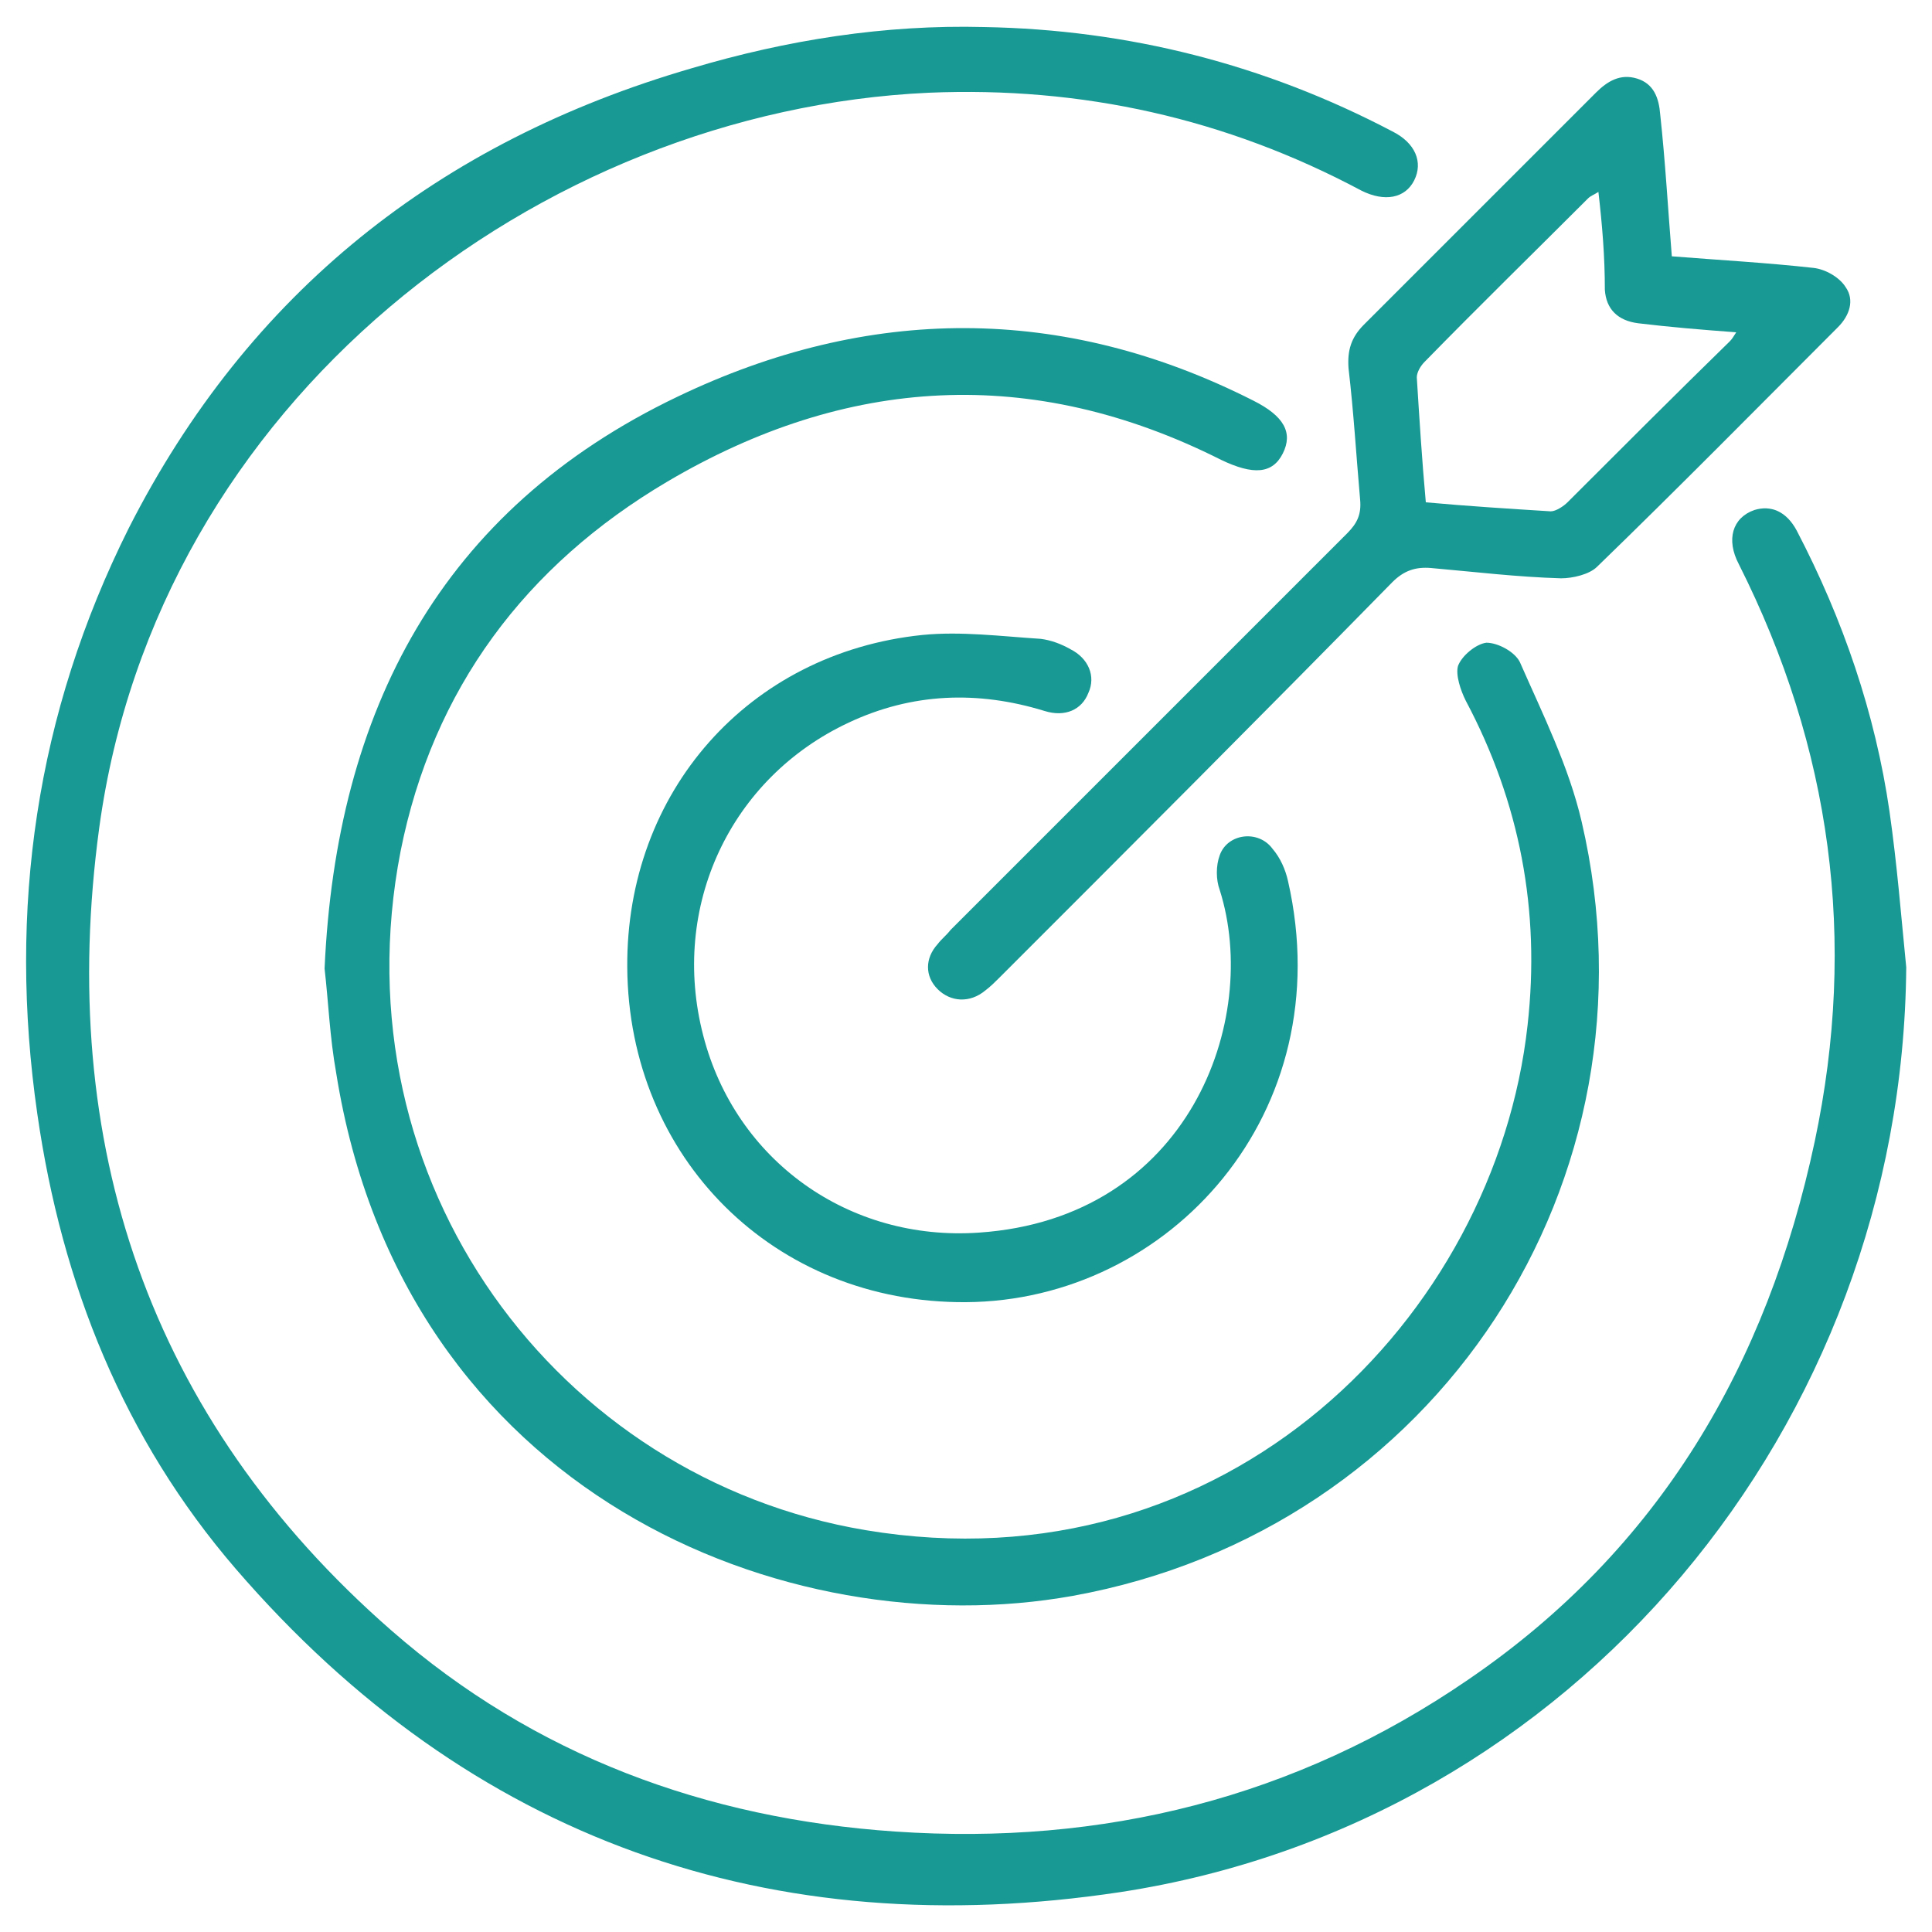
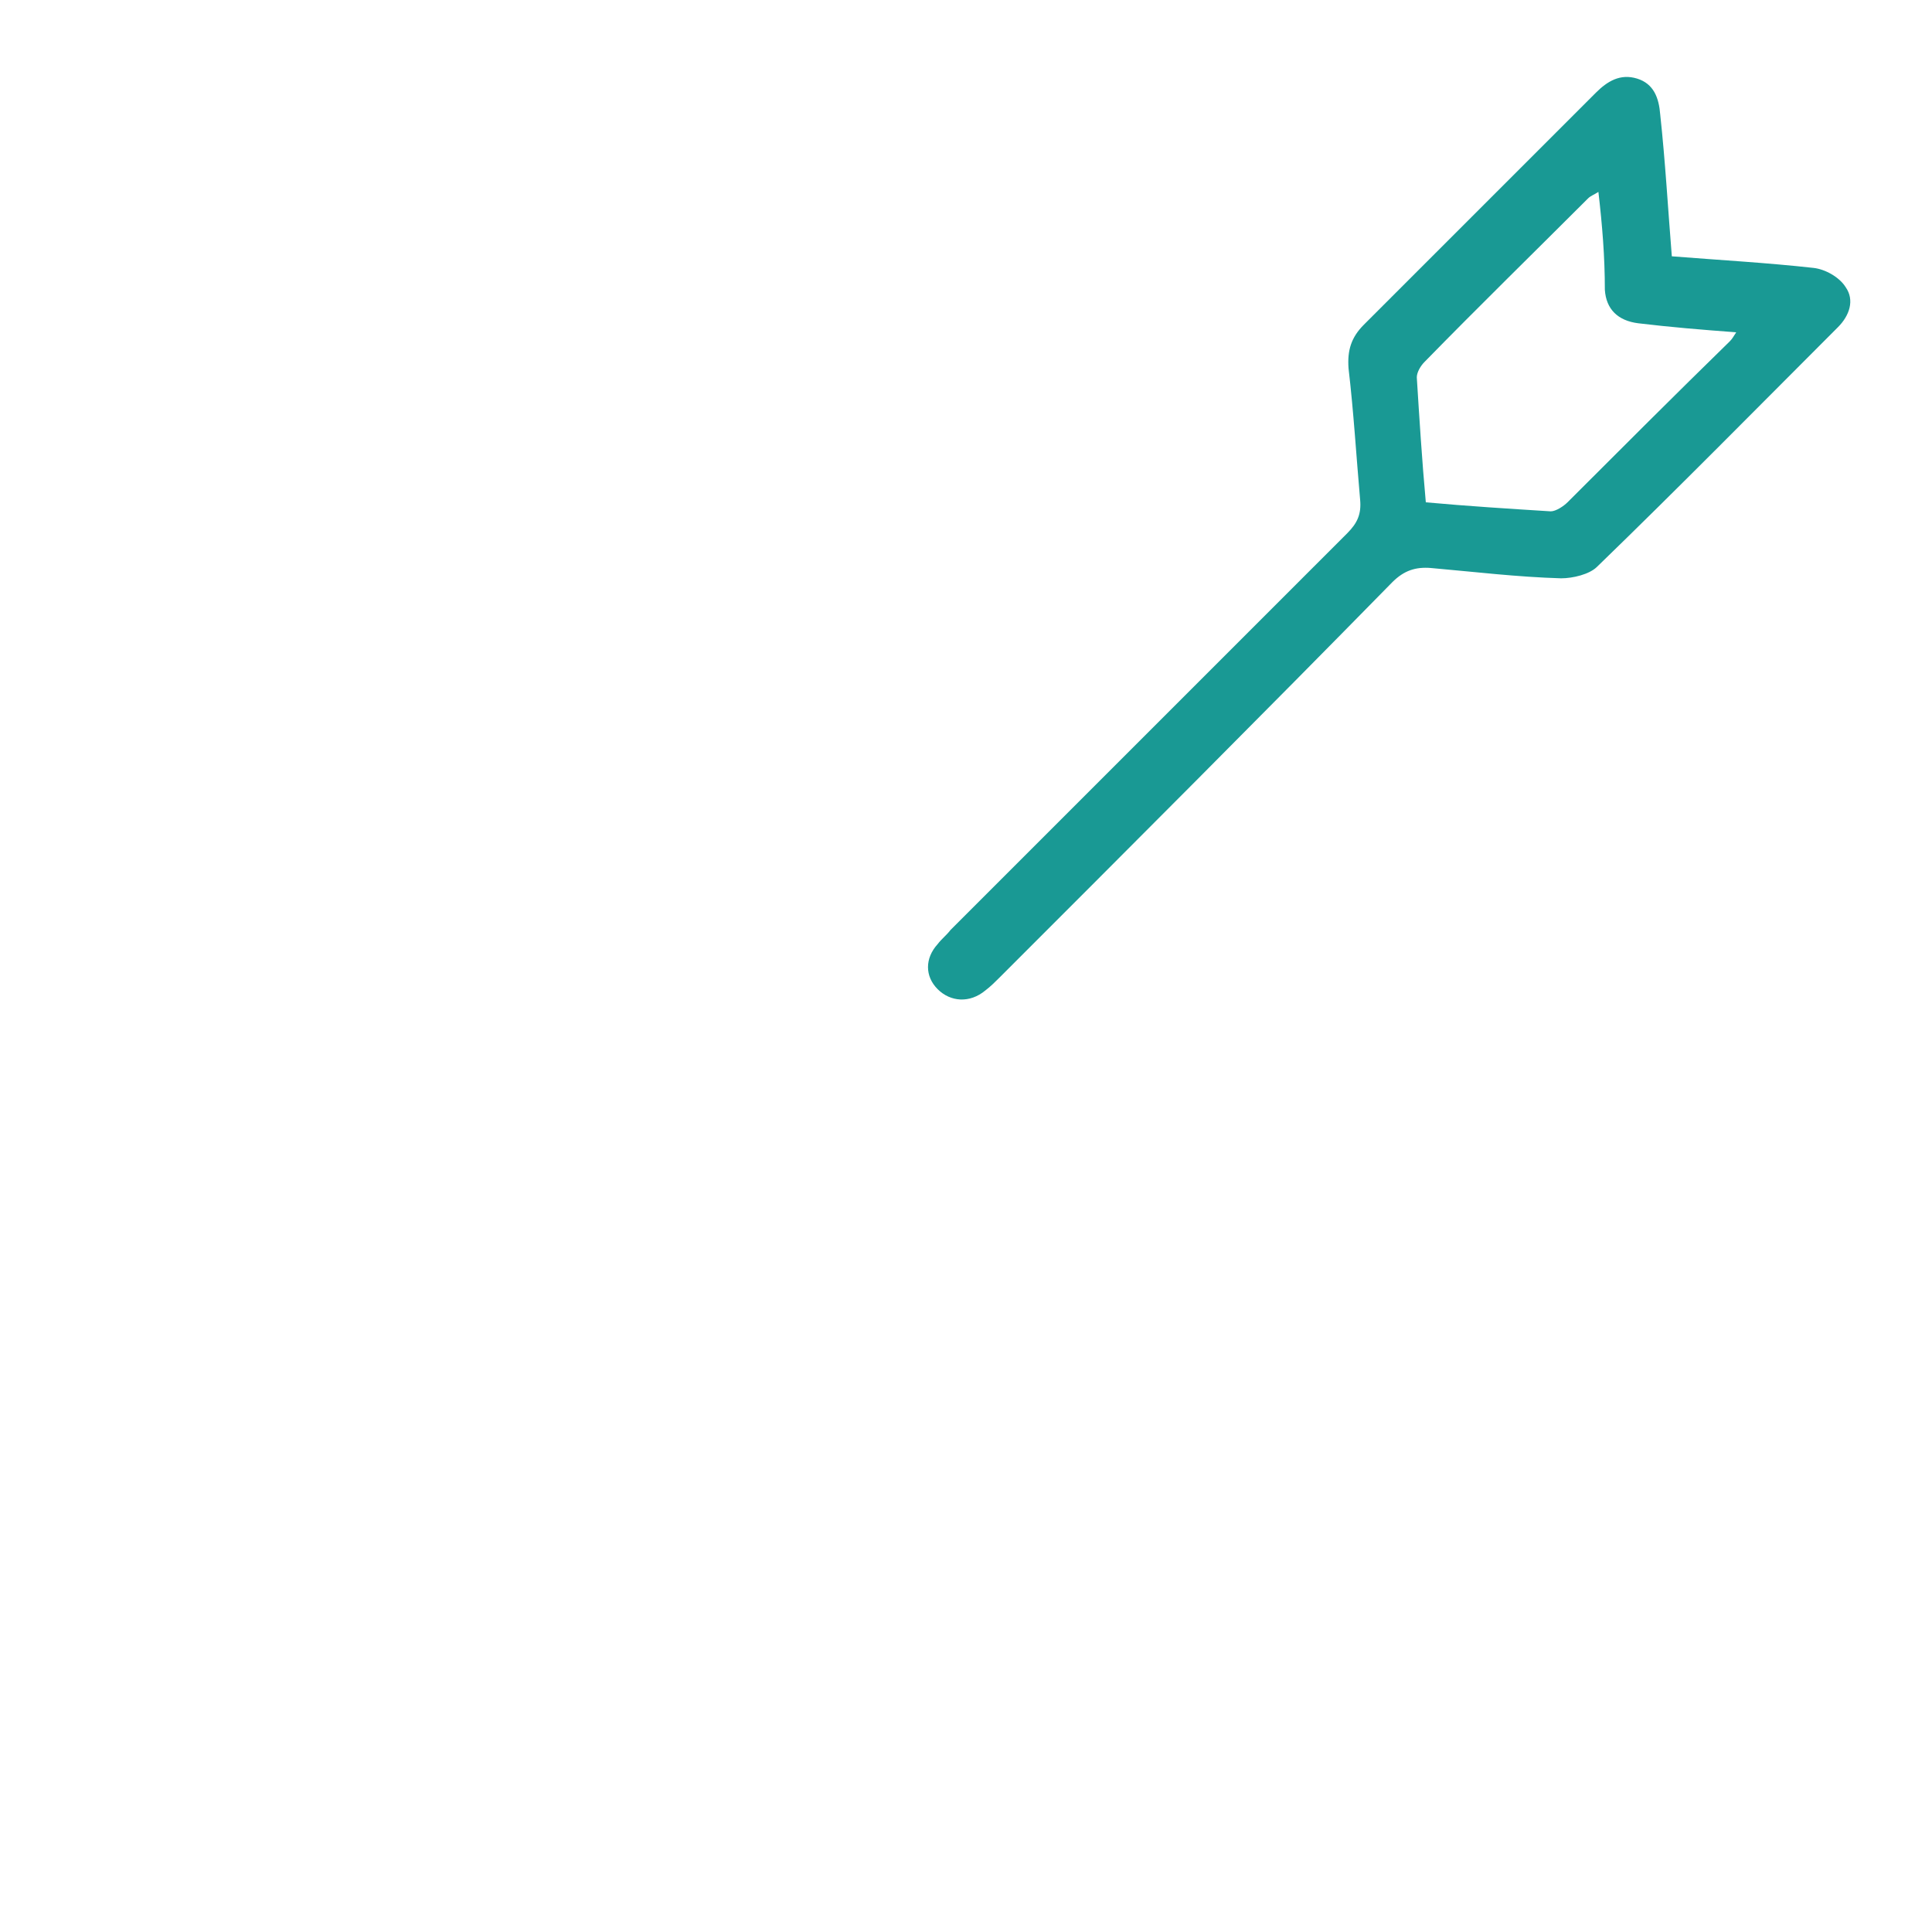
<svg xmlns="http://www.w3.org/2000/svg" version="1.1" id="Layer_1" x="0px" y="0px" viewBox="0 0 150 150" style="enable-background:new 0 0 150 150;" xml:space="preserve">
  <style type="text/css">
	.st0{fill:#199994;}
</style>
  <g>
-     <path class="st0" d="M148,75.1c-0.3,35.6-25.8,66.4-61,71.8c-27.1,4.1-50.5-4-68.7-25.1C9.6,111.7,4.8,99.7,2.9,86.5   C0.6,70.6,2.8,55.4,10,41c9.3-18.3,24.1-30,43.7-35.7c7.4-2.2,15-3.4,22.7-3.2c11.2,0.2,21.8,2.9,31.7,8.1c1.8,0.9,2.4,2.4,1.7,3.8   c-0.7,1.4-2.3,1.7-4.1,0.8C95.2,9.2,84,6.7,72.1,7.2c-30.3,1.4-59.9,24-64.4,57.1c-3.3,24.4,3.8,45.8,22.7,62.3   c11.1,9.7,24.4,14.6,39.1,15.6c16.1,1.1,31.1-2.6,44.5-11.8c14.8-10.1,23.2-24.4,26.9-41.8c3.3-15.6,1.3-30.5-5.9-44.8   c-1-1.9-0.5-3.6,1.2-4.2c1.3-0.4,2.5,0.1,3.3,1.6c3.6,6.9,6.1,14.2,7.2,21.8C147.3,67.2,147.6,71.1,148,75.1z" />
-     <path class="st0" d="M25.2,75.2c0.9-20,9-35.6,27.4-44.4c14.8-7.1,29.9-7.2,44.7,0.3c2.4,1.2,3.1,2.5,2.3,4.1   c-0.8,1.6-2.3,1.7-4.8,0.5c-14.7-7.4-29.1-6.5-43,1.7c-11,6.5-18.2,16.1-20.7,28.7c-5,25.7,12.2,48.7,36.1,52.7   c28.1,4.7,48.9-16.6,51.4-39.2c1-8.9-0.6-17.3-4.8-25.2c-0.4-0.8-0.8-2-0.6-2.7c0.3-0.8,1.4-1.7,2.2-1.8c0.9,0,2.2,0.7,2.6,1.5   c1.8,4.1,3.8,8.1,4.8,12.4c6.5,27.9-11.3,55-39.5,60.1c-22.2,4-52-7.9-57.2-40.6C25.6,80.5,25.5,77.8,25.2,75.2z" />
    <path class="st0" d="M129.8,19.9c3.8,0.3,7.4,0.5,11,0.9c0.9,0.1,2,0.7,2.5,1.5c0.7,1,0.3,2.2-0.6,3.1   c-6.2,6.2-12.4,12.5-18.7,18.6c-0.6,0.6-1.9,0.9-2.8,0.9c-3.4-0.1-6.7-0.5-10.1-0.8c-1.2-0.1-2.1,0.2-3,1.1   C98,55.5,87.8,65.7,77.6,75.9c-0.3,0.3-0.7,0.7-1.1,1c-1.2,1-2.7,0.9-3.7-0.1s-1-2.4,0-3.5c0.3-0.4,0.7-0.7,1-1.1   c10.3-10.3,20.5-20.5,30.8-30.8c0.8-0.8,1.1-1.5,1-2.6c-0.3-3.4-0.5-6.8-0.9-10.2c-0.1-1.4,0.2-2.4,1.2-3.4c6-6,12-12,18-18   c0.9-0.9,1.9-1.5,3.2-1.1s1.7,1.5,1.8,2.8C129.3,12.6,129.5,16.2,129.8,19.9z M124.1,14.9c-0.3,0.2-0.6,0.3-0.8,0.5   c-4.2,4.2-8.5,8.4-12.7,12.7c-0.3,0.3-0.6,0.8-0.6,1.2c0.2,3.2,0.4,6.4,0.7,9.7c3.3,0.3,6.5,0.5,9.7,0.7c0.4,0,1-0.4,1.3-0.7   c4.2-4.2,8.4-8.4,12.6-12.5c0.2-0.2,0.3-0.4,0.5-0.7c-2.7-0.2-5.1-0.4-7.6-0.7c-1.6-0.2-2.5-1.1-2.6-2.6   C124.6,19.9,124.4,17.5,124.1,14.9z" />
-     <path class="st0" d="M48.7,75.1c-0.1-13.6,9.4-24.4,22.9-25.8c3-0.3,6.1,0.1,9.2,0.3c0.8,0.1,1.6,0.4,2.3,0.8   c1.4,0.7,2,2.1,1.4,3.4c-0.5,1.3-1.8,1.9-3.4,1.4c-5.2-1.6-10.3-1.4-15.2,0.9C56.7,60.4,52,70.4,54.6,80.4   c2.5,9.7,11.3,16,21.4,15.3c16.3-1.1,21.9-16.5,18.7-26.6c-0.3-0.8-0.3-1.9,0-2.7c0.6-1.7,3-2,4.1-0.5c0.6,0.7,1,1.6,1.2,2.5   c4.1,18-9.2,32.6-25,32.7C60.1,101.2,48.8,89.9,48.7,75.1z" />
  </g>
</svg>